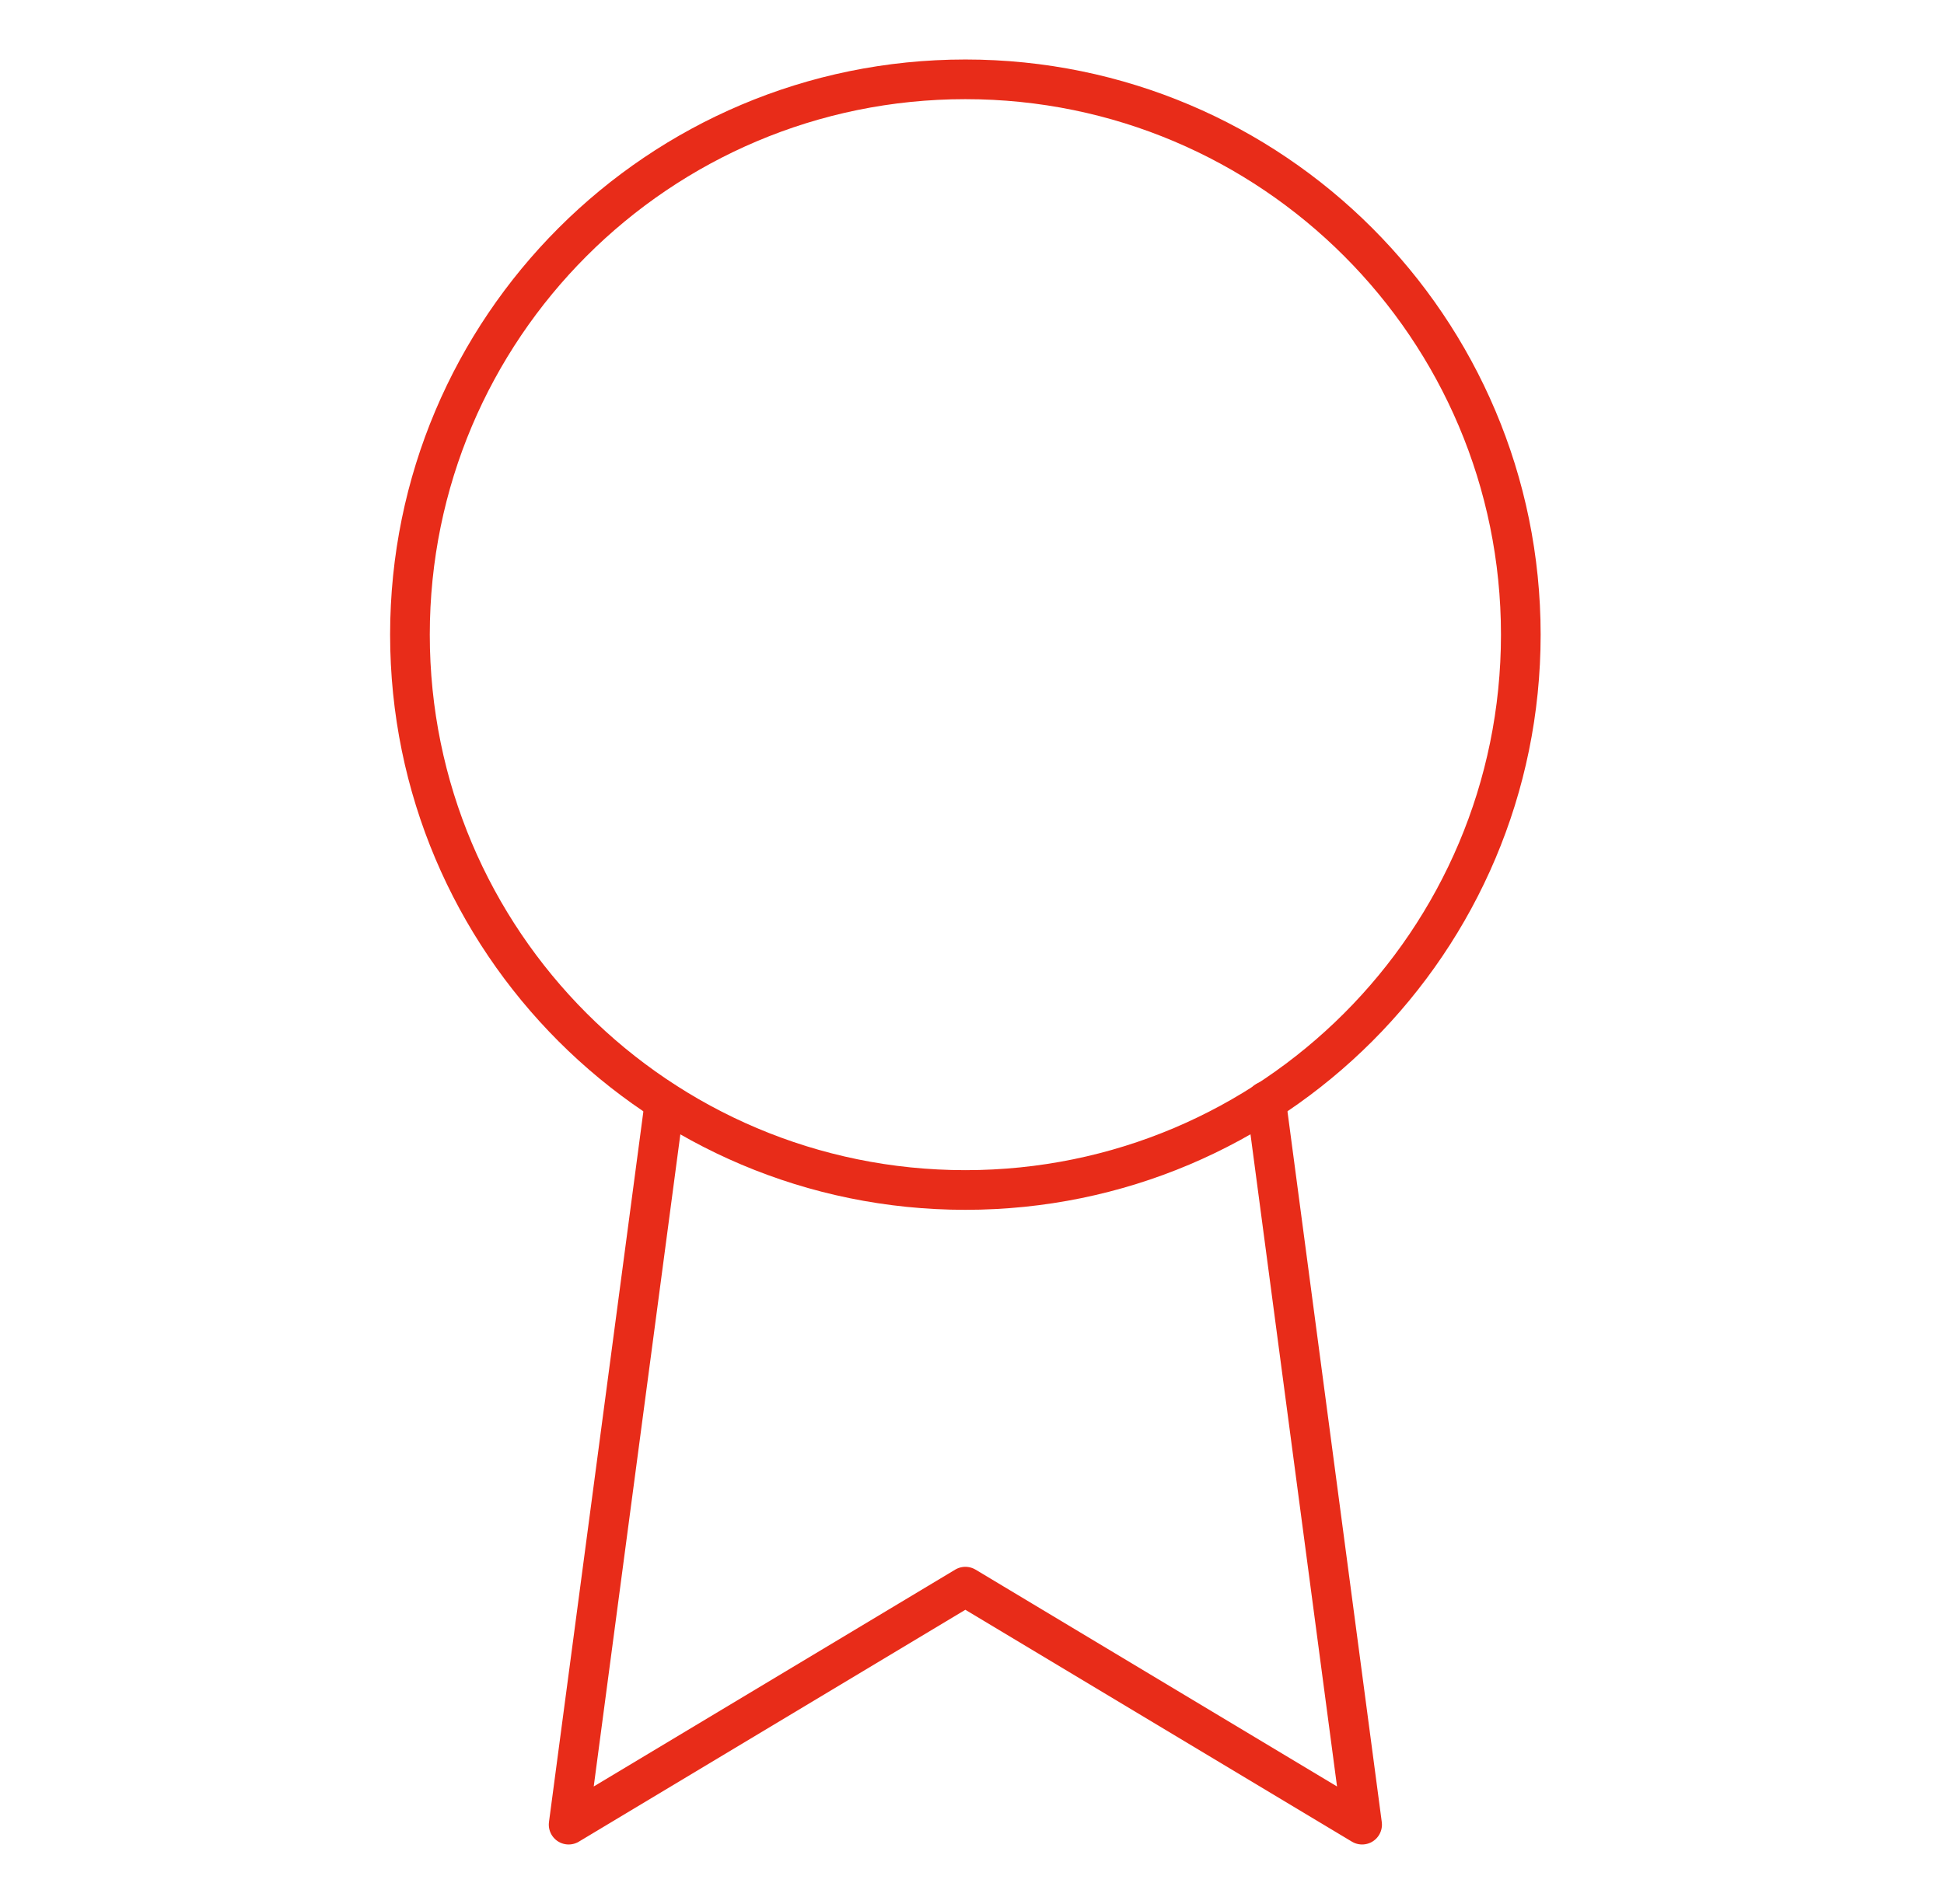
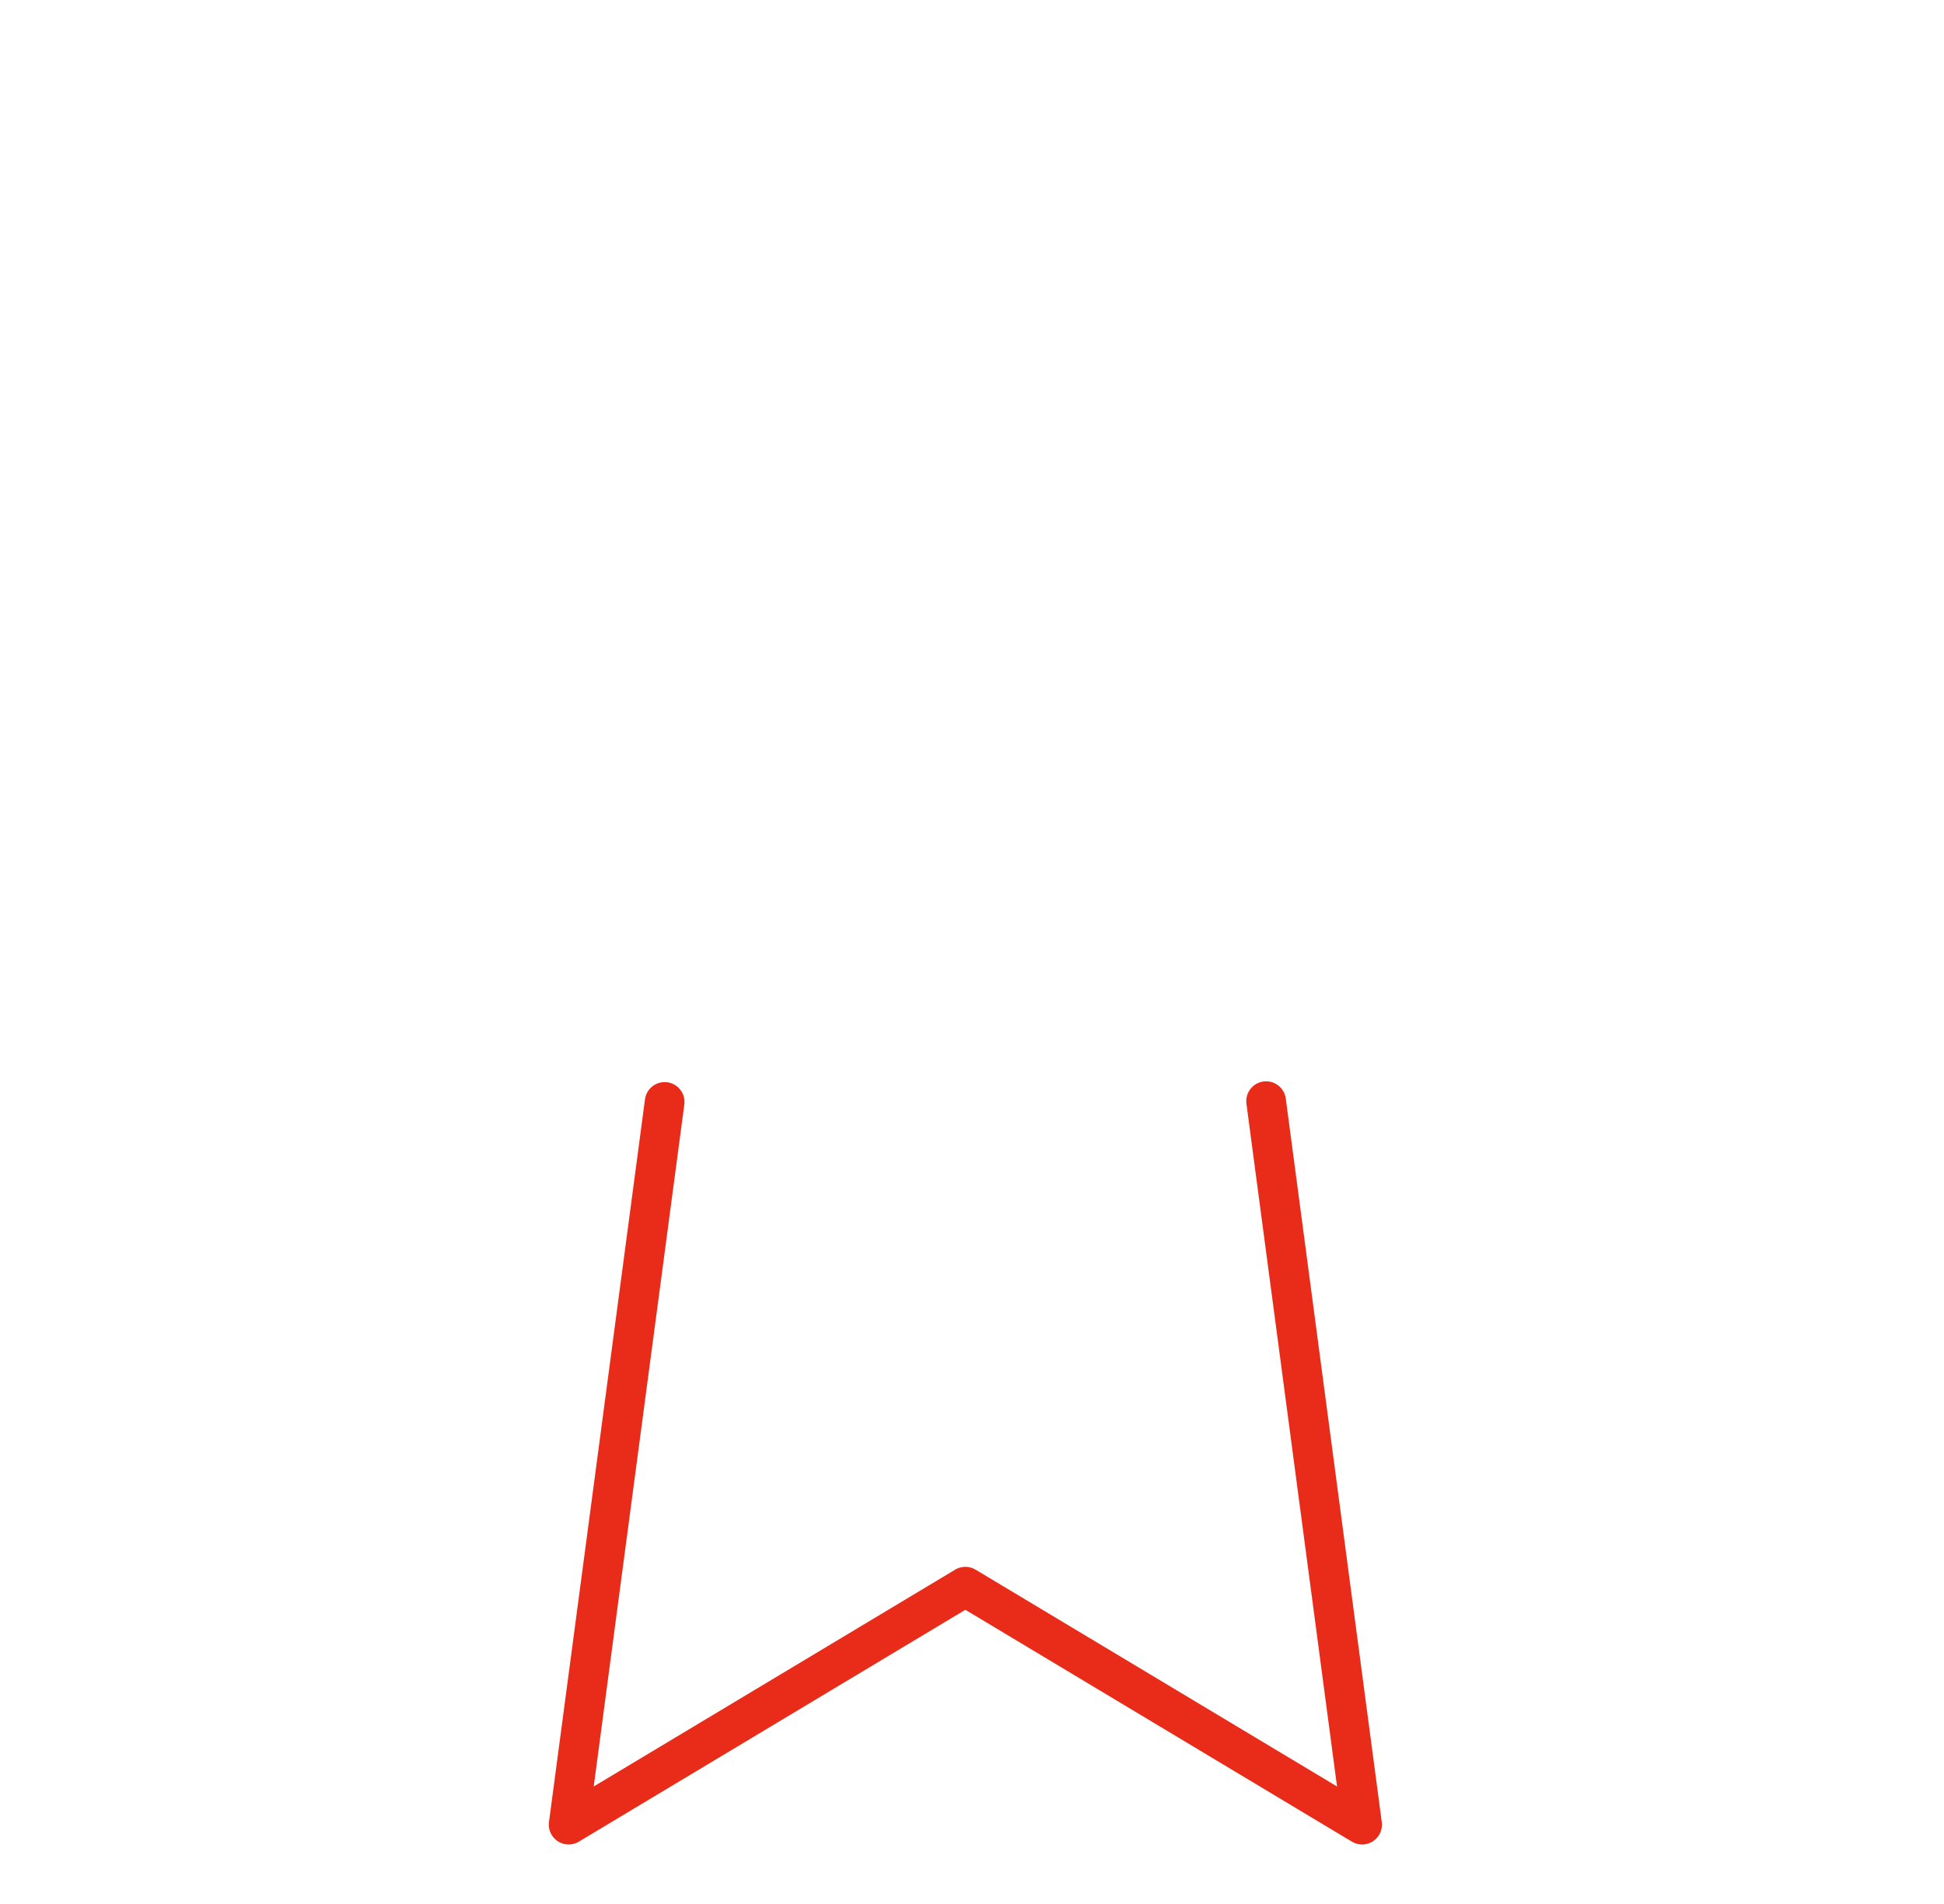
<svg xmlns="http://www.w3.org/2000/svg" width="49" height="48" viewBox="0 0 49 48" fill="none">
-   <path d="M24.333 30C32.065 30 38.333 23.732 38.333 16C38.333 8.268 32.065 2 24.333 2C16.601 2 10.333 8.268 10.333 16C10.333 23.732 16.601 30 24.333 30Z" stroke="#E82C19" stroke-linecap="round" stroke-linejoin="round" />
  <path d="M16.753 27.78L14.333 46L24.333 40L34.333 46L31.913 27.76" stroke="#E82C19" stroke-linecap="round" stroke-linejoin="round" />
</svg>